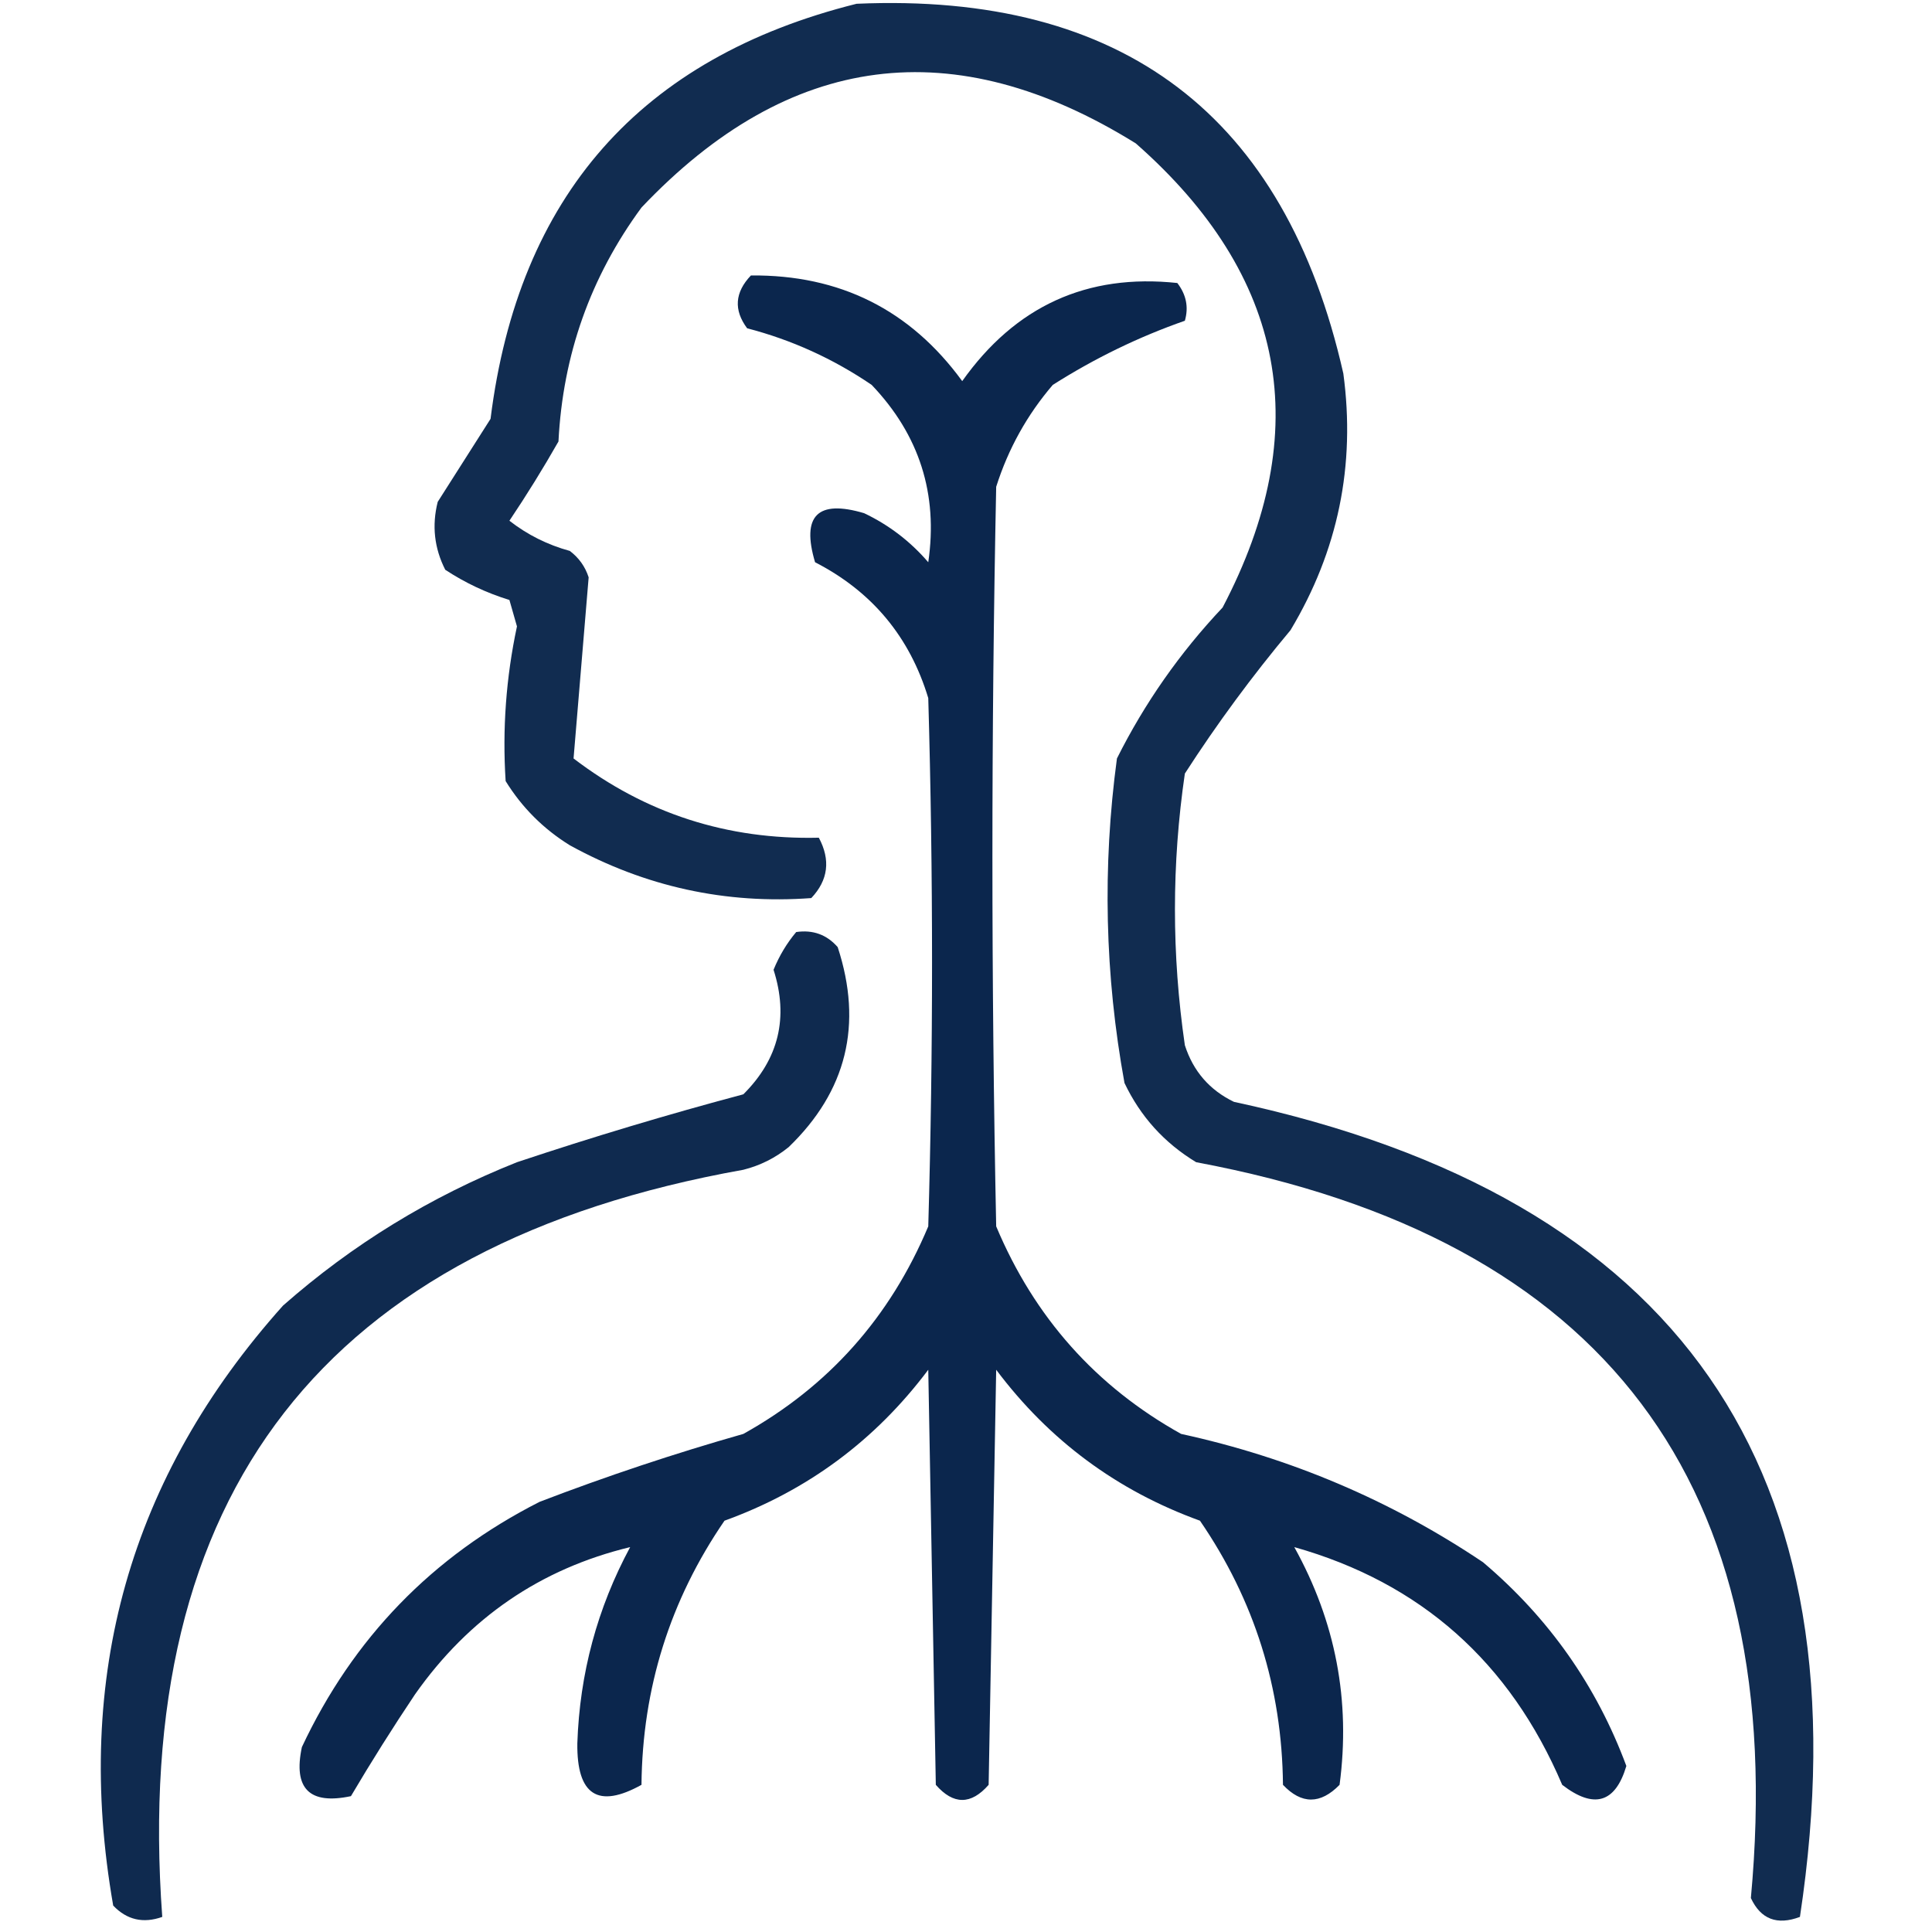
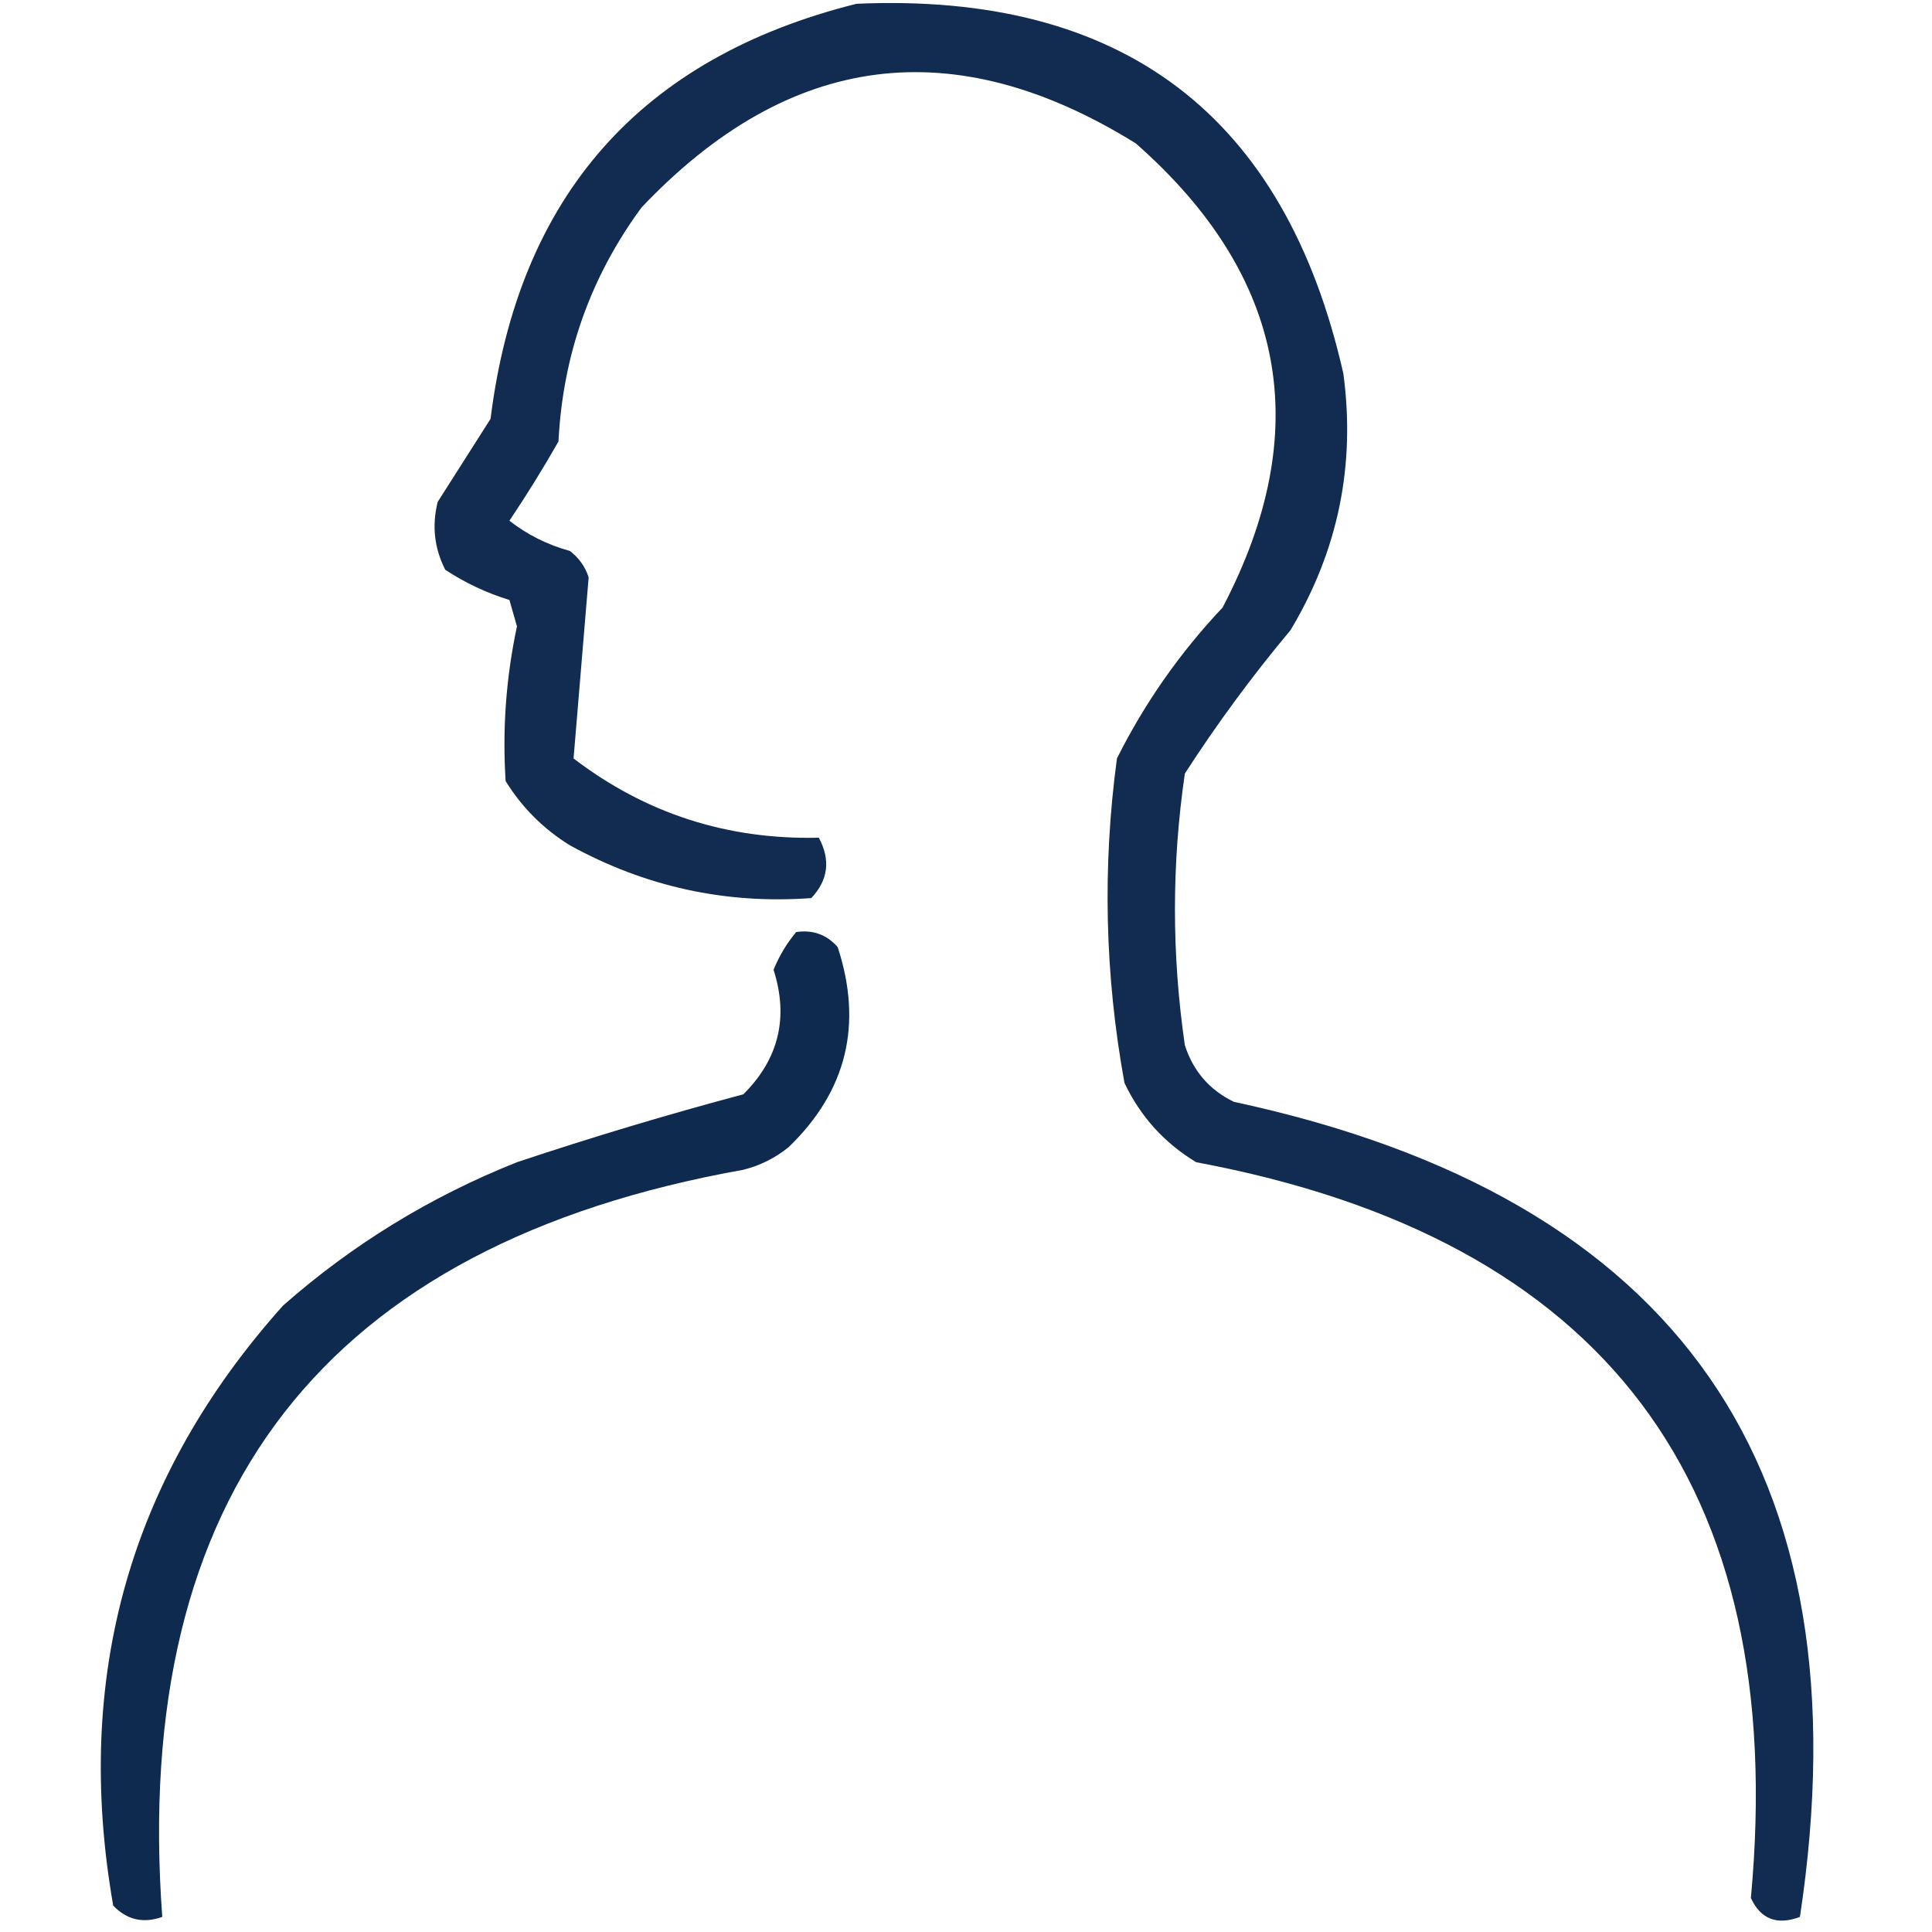
<svg xmlns="http://www.w3.org/2000/svg" width="256px" height="256px" style="shape-rendering:geometricPrecision; text-rendering:geometricPrecision; image-rendering:optimizeQuality; fill-rule:evenodd; clip-rule:evenodd">
  <g>
    <path style="opacity:0.932" fill="#011d44" d="M 113.5,0.5 C 148.769,-1.043 170.269,15.29 178,49.5C 179.636,61.652 177.303,72.986 171,83.5C 165.919,89.574 161.252,95.907 157,102.5C 155.248,114.485 155.248,126.485 157,138.5C 158.105,141.937 160.272,144.437 163.5,146C 222.476,158.667 247.476,194.667 238.5,254C 235.472,255.14 233.305,254.306 232,251.5C 237.102,196.61 212.602,164.11 158.5,154C 154.281,151.448 151.114,147.948 149,143.5C 146.395,129.219 146.062,114.886 148,100.5C 151.67,93.168 156.337,86.501 162,80.5C 174.287,57.062 170.454,36.562 150.5,19C 126.391,4.031 104.558,6.864 85,27.5C 78.247,36.685 74.581,47.019 74,58.5C 71.959,62.084 69.792,65.584 67.5,69C 69.888,70.861 72.554,72.194 75.5,73C 76.701,73.903 77.535,75.069 78,76.5C 77.333,84.5 76.667,92.5 76,100.5C 85.541,107.791 96.375,111.291 108.5,111C 110.077,113.957 109.744,116.624 107.5,119C 96.161,119.832 85.494,117.499 75.5,112C 72,109.833 69.167,107 67,103.5C 66.554,96.615 67.054,89.782 68.5,83C 68.167,81.833 67.833,80.667 67.5,79.5C 64.47,78.568 61.637,77.235 59,75.5C 57.543,72.634 57.21,69.634 58,66.5C 60.333,62.833 62.667,59.167 65,55.5C 68.689,25.988 84.855,7.654 113.5,0.5 Z" />
  </g>
  <g>
-     <path style="opacity:0.954" fill="#011d45" d="M 99.5,36.5 C 111.275,36.388 120.609,41.054 127.5,50.5C 134.55,40.555 144.05,36.221 156,37.5C 157.187,39.044 157.52,40.711 157,42.5C 150.901,44.632 145.068,47.465 139.5,51C 136.098,54.968 133.598,59.468 132,64.5C 131.333,97.167 131.333,129.833 132,162.5C 137.058,174.552 145.225,183.718 156.5,190C 170.988,193.156 184.321,198.823 196.5,207C 205.224,214.379 211.557,223.379 215.5,234C 214.04,238.911 211.207,239.744 207,236.5C 200.068,220.222 188.235,209.722 171.5,205C 176.98,214.87 178.98,225.37 177.5,236.5C 174.959,239.1 172.459,239.1 170,236.5C 169.881,223.684 166.215,212.017 159,201.5C 148.024,197.527 139.024,190.86 132,181.5C 131.667,199.833 131.333,218.167 131,236.5C 128.667,239.167 126.333,239.167 124,236.5C 123.667,218.167 123.333,199.833 123,181.5C 115.976,190.86 106.976,197.527 96,201.5C 88.785,212.017 85.119,223.684 85,236.5C 79.25,239.696 76.417,237.863 76.5,231C 76.81,221.757 79.144,213.09 83.5,205C 71.638,207.863 62.138,214.363 55,224.5C 52.042,228.916 49.208,233.416 46.5,238C 41,239.167 38.833,237 40,231.5C 46.778,217.056 57.278,206.222 71.5,199C 80.363,195.601 89.363,192.601 98.5,190C 109.775,183.718 117.942,174.552 123,162.5C 123.667,139.167 123.667,115.833 123,92.5C 120.545,84.379 115.545,78.379 108,74.5C 106.167,68.333 108.333,66.167 114.5,68C 117.783,69.561 120.617,71.727 123,74.5C 124.319,65.456 121.819,57.623 115.5,51C 110.407,47.536 104.907,45.036 99,43.5C 97.196,41.076 97.362,38.743 99.5,36.5 Z" />
-   </g>
+     </g>
  <g>
    <path style="opacity:0.938" fill="#011d44" d="M 105.5,123.5 C 107.722,123.178 109.556,123.845 111,125.5C 114.355,135.755 112.188,144.589 104.5,152C 102.725,153.439 100.725,154.439 98.5,155C 43.057,164.9 17.39,197.9 21.5,254C 18.975,254.896 16.808,254.396 15,252.5C 9.701,222.175 17.201,195.675 37.5,173C 46.697,164.897 57.03,158.564 68.5,154C 78.425,150.686 88.425,147.686 98.5,145C 103.19,140.327 104.523,134.827 102.5,128.5C 103.26,126.64 104.26,124.973 105.5,123.5 Z" />
  </g>
</svg>